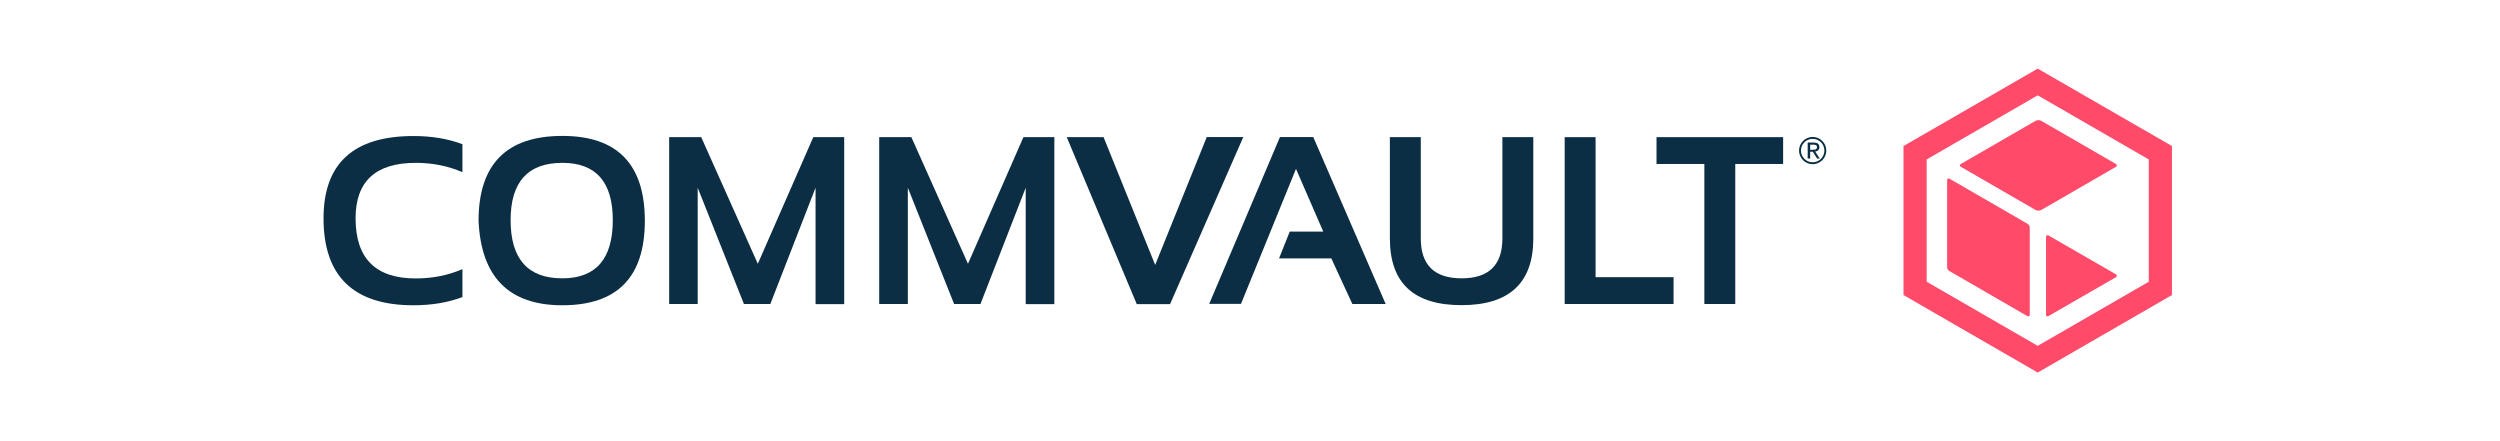
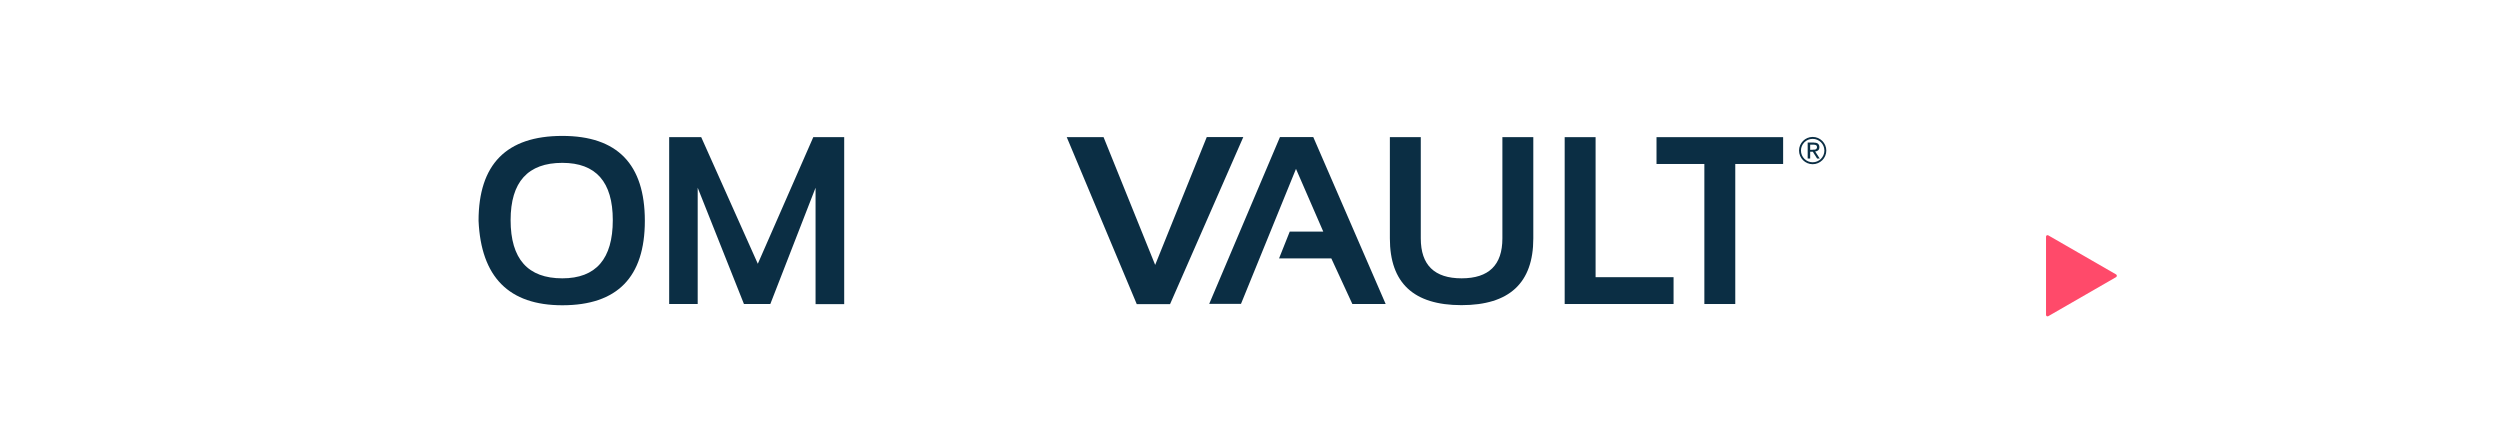
<svg xmlns="http://www.w3.org/2000/svg" width="255" height="45" viewBox="0 0 255 45" fill="none">
  <rect width="255" height="45" fill="white" />
  <g clip-path="url(#clip0_482_1958)">
-     <path d="M47.167 30.302C45.694 30.859 44.037 31.137 42.17 31.137C36.061 31.137 33 28.181 33 22.268C33 16.669 36.061 13.875 42.17 13.875C44.037 13.875 45.706 14.153 47.167 14.71V17.562C45.694 16.924 44.106 16.611 42.402 16.611C38.31 16.611 36.269 18.501 36.269 22.268C36.269 26.361 38.31 28.401 42.402 28.401C44.106 28.401 45.694 28.088 47.167 27.451V30.302Z" fill="#0B2E44" />
    <path d="M48.813 22.523C48.813 16.75 51.665 13.863 57.357 13.863C62.968 13.863 65.774 16.75 65.774 22.523C65.774 28.262 62.968 31.137 57.357 31.137C51.908 31.137 49.068 28.262 48.813 22.523ZM57.357 28.39C60.789 28.39 62.505 26.407 62.505 22.454C62.505 18.558 60.789 16.611 57.357 16.611C53.844 16.611 52.082 18.558 52.082 22.454C52.082 26.419 53.844 28.39 57.357 28.39Z" fill="#0B2E44" />
    <path d="M68.255 31.009V13.99H71.524L77.297 26.905L82.955 13.99H86.108V31.02H83.187V19.149L78.573 31.009H75.883L71.165 19.149V31.009H68.255Z" fill="#0B2E44" />
-     <path d="M89.679 31.009V13.99H92.96L98.733 26.905L104.39 13.99H107.544V31.02H104.622V19.149L100.008 31.009H97.319L92.6 19.149V31.009H89.679Z" fill="#0B2E44" />
    <path d="M126.812 13.99L119.346 31.02H115.949L108.808 13.99H112.564L117.827 27.021L123.09 13.979H126.812V13.99Z" fill="#0B2E44" />
    <path d="M123.333 31.009L130.556 13.979H133.953L141.338 31.009H137.941L135.796 26.36H130.463L131.553 23.624H134.973L132.191 17.225L126.58 30.997H123.333V31.009Z" fill="#0B2E44" />
    <path d="M141.767 24.32V13.99H144.92V24.32C144.92 27.032 146.311 28.389 149.082 28.389C151.864 28.389 153.244 27.032 153.244 24.32V13.99H156.397V24.32C156.397 28.864 153.951 31.125 149.07 31.125C144.19 31.125 141.767 28.864 141.767 24.32Z" fill="#0B2E44" />
    <path d="M162.75 13.99V28.273H170.703V31.009H159.597V13.99H162.75Z" fill="#0B2E44" />
    <path d="M181.879 13.99V16.726H176.998V31.009H173.845V16.726H168.964V13.99H181.879Z" fill="#0B2E44" />
    <path d="M185.009 14.547C185.206 14.547 185.345 14.582 185.438 14.663C185.531 14.744 185.577 14.86 185.577 15.011C185.577 15.161 185.531 15.265 185.449 15.335C185.368 15.405 185.264 15.439 185.148 15.451L185.612 16.17H185.345L184.905 15.474H184.638V16.17H184.383V14.535H185.009V14.547ZM184.905 15.265H185.067C185.113 15.265 185.16 15.254 185.206 15.231C185.241 15.208 185.275 15.184 185.299 15.15C185.322 15.115 185.333 15.068 185.333 14.999C185.333 14.941 185.322 14.906 185.299 14.871C185.275 14.837 185.252 14.813 185.218 14.802C185.183 14.79 185.148 14.767 185.102 14.767C185.055 14.755 185.02 14.755 184.974 14.755H184.638V15.277H184.905V15.265Z" fill="#0B2E44" />
    <path d="M184.893 13.967C184.128 13.967 183.502 14.593 183.502 15.358C183.502 16.123 184.128 16.749 184.893 16.749C185.658 16.749 186.284 16.123 186.284 15.358C186.284 14.593 185.658 13.967 184.893 13.967ZM184.893 16.552C184.232 16.552 183.699 16.019 183.699 15.358C183.699 14.697 184.232 14.164 184.893 14.164C185.554 14.164 186.087 14.697 186.087 15.358C186.087 16.019 185.554 16.552 184.893 16.552Z" fill="#0B2E44" />
-     <path d="M207.847 7L194.156 14.895V30.093L207.847 38L221.539 30.093V14.895L207.847 7ZM219.174 28.737L207.847 35.276L196.521 28.737V16.263L207.847 9.724L219.174 16.263V28.737Z" fill="#FF4A6A" />
-     <path d="M207.036 32.122C207.036 32.238 206.909 32.308 206.804 32.25L198.84 27.647C198.701 27.566 198.608 27.415 198.608 27.253V18.349C198.608 18.234 198.735 18.164 198.84 18.222L206.804 22.825C206.943 22.906 207.036 23.056 207.036 23.219V32.122Z" fill="#FF4A6A" />
-     <path d="M215.847 17.004L208.219 21.41C208.033 21.514 207.801 21.514 207.616 21.41L199.987 17.004C199.883 16.946 199.883 16.796 199.987 16.738L207.616 12.332C207.801 12.228 208.033 12.228 208.219 12.332L215.847 16.738C215.94 16.807 215.94 16.946 215.847 17.004Z" fill="#FF4A6A" />
    <path d="M215.847 28.262L208.926 32.25C208.821 32.308 208.694 32.238 208.694 32.122V24.135C208.694 24.019 208.821 23.949 208.926 24.007L215.847 27.995C215.94 28.053 215.94 28.192 215.847 28.262Z" fill="#FF4A6A" />
  </g>
  <defs>
    <clipPath id="clip0_482_1958">
      <rect width="188.504" height="31" fill="white" transform="translate(33 7)" />
    </clipPath>
  </defs>
</svg>